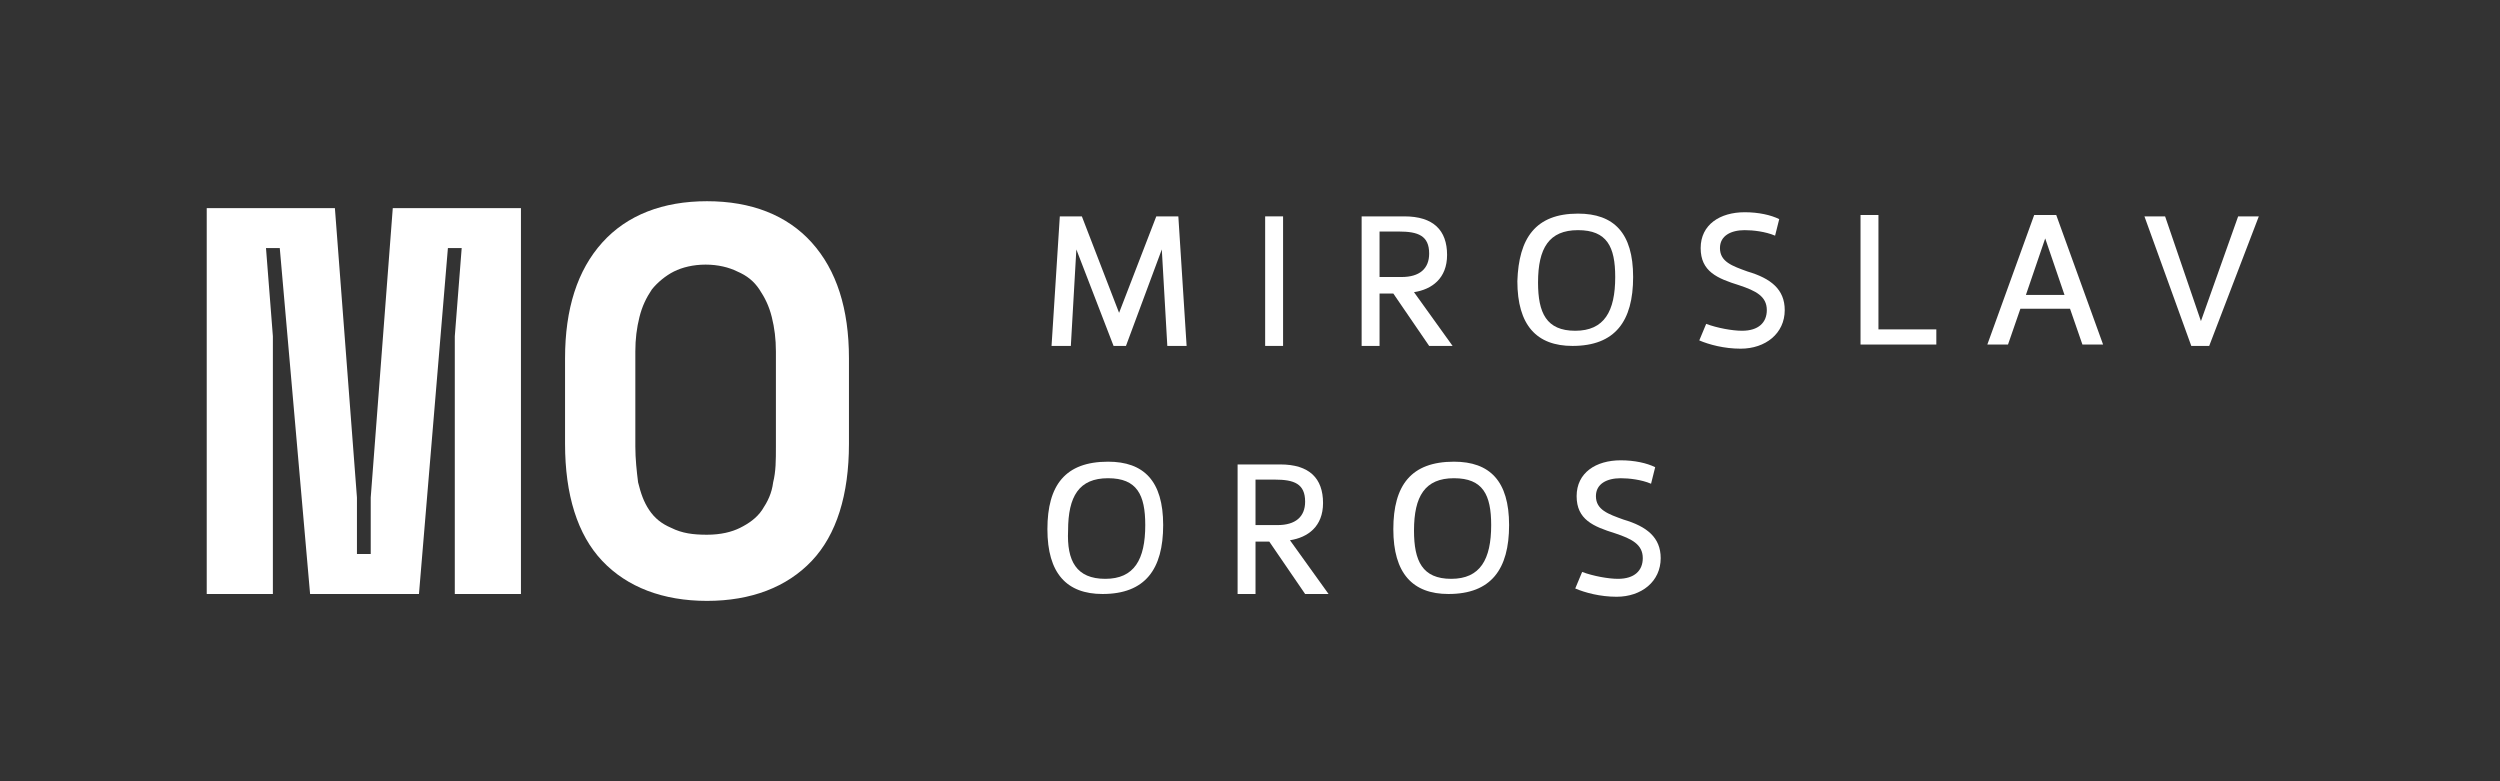
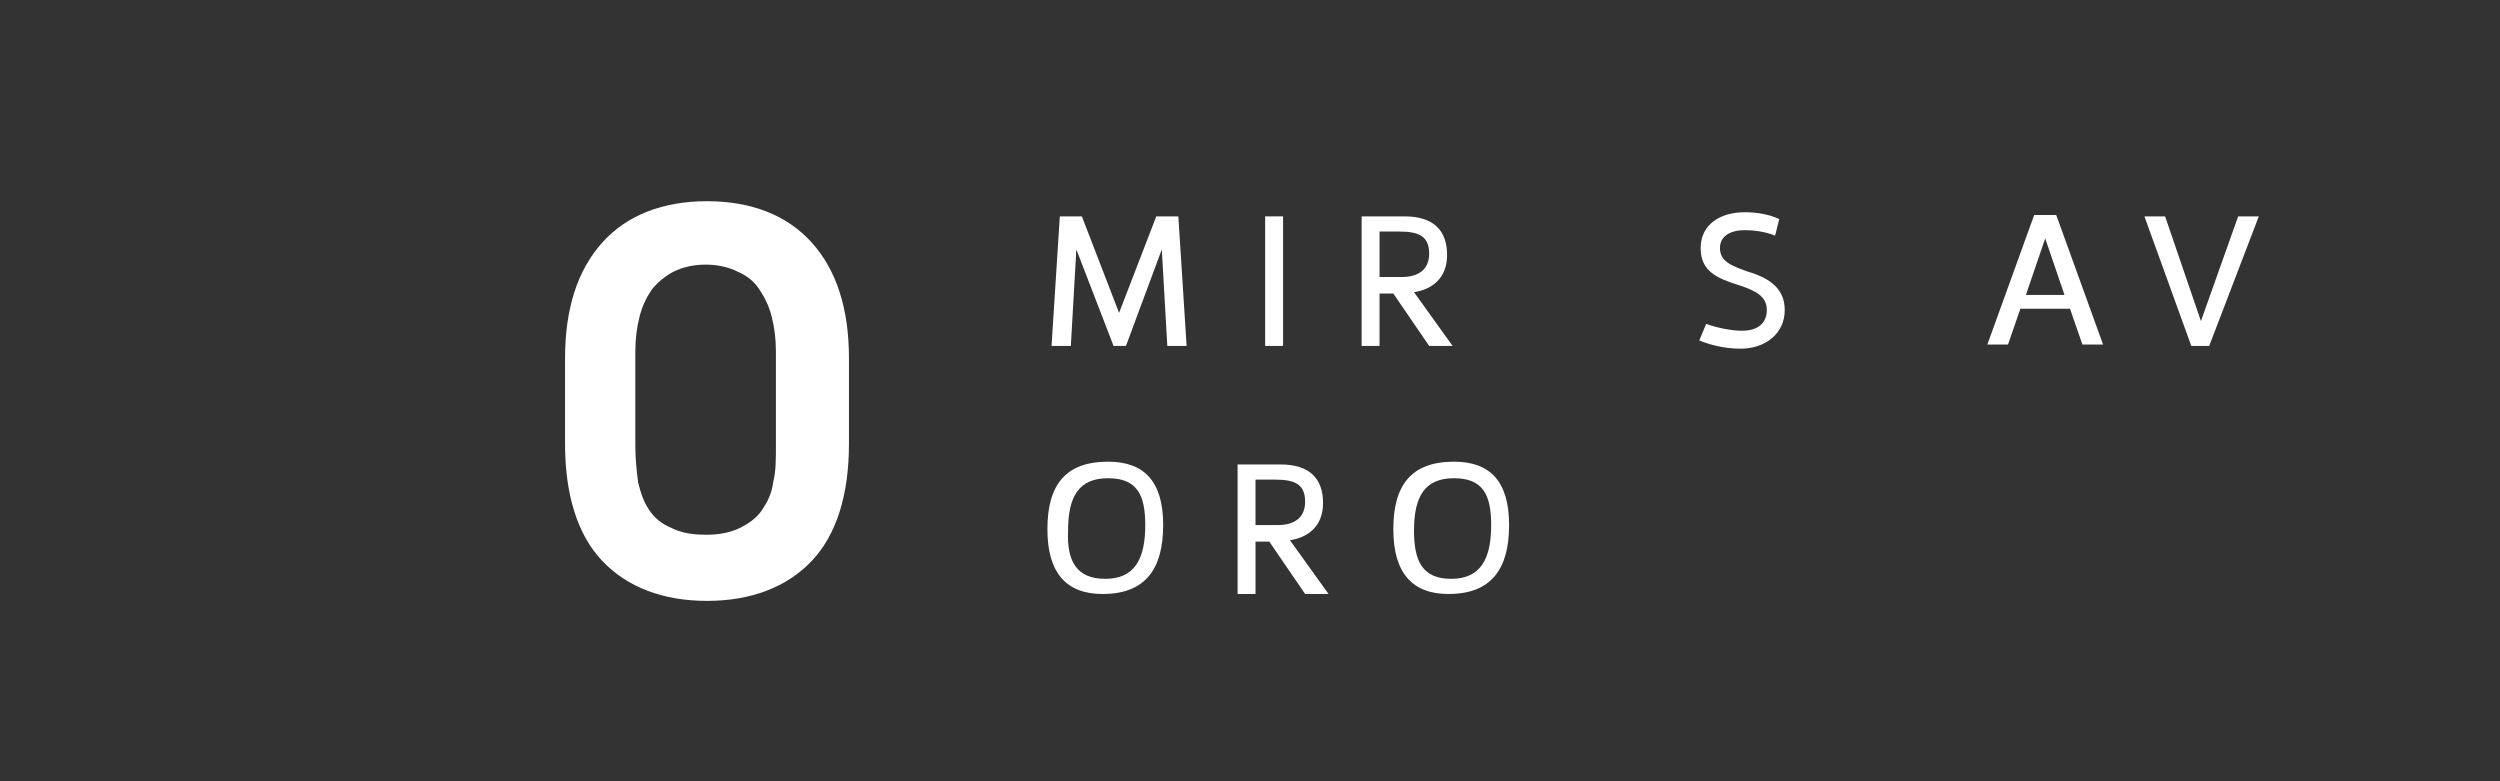
<svg xmlns="http://www.w3.org/2000/svg" version="1.0" id="Layer_1" x="0px" y="0px" viewBox="0 0 181.4 56.7" style="enable-background:new 0 0 181.4 56.7;" xml:space="preserve">
  <rect x="0" y="0" width="181.4" height="56.7" fill="#333333" stroke="none" />
  <style type="text/css">
	.st0{fill:#FFFFFF;}
</style>
  <g>
    <g>
      <path class="st0" d="M81.7,25.1h-0.9l-2.7-7l-0.4,7h-1.4l0.6-9.4h1.6l2.7,7l2.7-7h1.6l0.6,9.4h-1.4l-0.4-7L81.7,25.1z" />
      <path class="st0" d="M93.1,15.7v9.4h-1.3v-9.4H93.1z" />
      <path class="st0" d="M105,18.5c0,1.7-1.1,2.5-2.4,2.7l2.8,3.9h-1.7l-2.6-3.8h-1v3.8h-1.3v-9.4h3.1C104,15.7,105,16.7,105,18.5z     M101.7,20.1c1.3,0,2-0.6,2-1.7c0-1.3-0.8-1.6-2.2-1.6h-1.4v3.3H101.7z" />
-       <path class="st0" d="M114.5,15.5c2.6,0,4,1.4,4,4.6c0,3.2-1.3,5-4.4,5c-2.6,0-4-1.5-4-4.7C110.2,17.3,111.4,15.5,114.5,15.5z     M114.3,24c2.1,0,2.9-1.4,2.9-3.9c0-2.2-0.6-3.4-2.7-3.4c-2.1,0-2.9,1.3-2.9,3.8C111.6,22.7,112.2,24,114.3,24z" />
      <path class="st0" d="M123.8,23.5c0.8,0.3,1.9,0.5,2.6,0.5c1.2,0,1.8-0.6,1.8-1.5c0-1-0.8-1.4-2-1.8c-1.6-0.5-2.8-1-2.8-2.7    c0-1.7,1.4-2.6,3.2-2.6c1,0,1.9,0.2,2.5,0.5l-0.3,1.2c-0.7-0.3-1.6-0.4-2.2-0.4c-1,0-1.8,0.4-1.8,1.3c0,1,0.9,1.3,2,1.7    c1.7,0.5,2.7,1.3,2.7,2.8c0,1.7-1.4,2.8-3.2,2.8c-1.2,0-2.3-0.3-3-0.6L123.8,23.5z" />
-       <path class="st0" d="M136.4,23.9h4.1v1.1H135v-9.4h1.3V23.9z" />
      <path class="st0" d="M149.2,15.6l3.4,9.4h-1.5l-0.9-2.6h-3.6l-0.9,2.6h-1.5l3.4-9.4H149.2z M148.4,17.3l-1.4,4.1h2.8L148.4,17.3z" />
      <path class="st0" d="M159,25.1l-3.4-9.4h1.5l2.6,7.6l2.7-7.6h1.5l-3.6,9.4H159z" />
      <path class="st0" d="M80.4,33.5c2.6,0,4,1.4,4,4.6s-1.3,5-4.4,5c-2.6,0-4-1.5-4-4.7S77.3,33.5,80.4,33.5z M80.2,42    c2.1,0,2.9-1.4,2.9-3.9c0-2.2-0.6-3.4-2.7-3.4c-2.1,0-2.9,1.3-2.9,3.8C77.4,40.7,78.1,42,80.2,42z" />
      <path class="st0" d="M96,36.5c0,1.7-1.1,2.5-2.4,2.7l2.8,3.9h-1.7l-2.6-3.8h-1v3.8h-1.3v-9.4h3.1C95,33.7,96,34.7,96,36.5z     M92.7,38.1c1.3,0,2-0.6,2-1.7c0-1.3-0.8-1.6-2.2-1.6h-1.4v3.3H92.7z" />
      <path class="st0" d="M105.5,33.5c2.6,0,4,1.4,4,4.6s-1.3,5-4.4,5c-2.6,0-4-1.5-4-4.7S102.4,33.5,105.5,33.5z M105.3,42    c2.1,0,2.9-1.4,2.9-3.9c0-2.2-0.6-3.4-2.7-3.4c-2.1,0-2.9,1.3-2.9,3.8C102.6,40.7,103.2,42,105.3,42z" />
-       <path class="st0" d="M114.8,41.5c0.8,0.3,1.9,0.5,2.6,0.5c1.2,0,1.8-0.6,1.8-1.5c0-1-0.8-1.4-2-1.8c-1.6-0.5-2.8-1-2.8-2.7    c0-1.7,1.4-2.6,3.2-2.6c1,0,1.9,0.2,2.5,0.5l-0.3,1.2c-0.7-0.3-1.6-0.4-2.2-0.4c-1,0-1.8,0.4-1.8,1.3c0,1,0.9,1.3,2,1.7    c1.7,0.5,2.7,1.3,2.7,2.8c0,1.7-1.4,2.8-3.2,2.8c-1.2,0-2.3-0.3-3-0.6L114.8,41.5z" />
    </g>
  </g>
  <g>
    <g>
      <g>
-         <path class="st0" d="M15,15.1h9.3l1.6,21v4.1h1v-4.1l1.6-21h9.3v28h-4.8V24.4l0.5-6.4h-1l-2.1,25.1h-7.9L20.3,18h-1l0.5,6.4v18.7     H15V15.1z" />
        <path class="st0" d="M41,26c0-3.6,0.9-6.4,2.7-8.4c1.8-2,4.4-3,7.6-3c3.2,0,5.8,1,7.6,3c1.8,2,2.7,4.8,2.7,8.4v6.2     c0,3.7-0.9,6.6-2.7,8.5c-1.8,1.9-4.4,2.9-7.6,2.9c-3.2,0-5.8-1-7.6-2.9c-1.8-1.9-2.7-4.8-2.7-8.5V26z M51.3,38.8     c1,0,1.8-0.2,2.4-0.5c0.6-0.3,1.2-0.7,1.6-1.3c0.4-0.6,0.7-1.2,0.8-2c0.2-0.8,0.2-1.6,0.2-2.6v-6.9c0-0.9-0.1-1.7-0.3-2.5     s-0.5-1.4-0.9-2c-0.4-0.6-0.9-1-1.6-1.3c-0.6-0.3-1.4-0.5-2.3-0.5c-0.9,0-1.7,0.2-2.3,0.5s-1.2,0.8-1.6,1.3     c-0.4,0.6-0.7,1.2-0.9,2c-0.2,0.8-0.3,1.6-0.3,2.5v6.9c0,0.9,0.1,1.8,0.2,2.6c0.2,0.8,0.4,1.4,0.8,2c0.4,0.6,0.9,1,1.6,1.3     C49.5,38.7,50.3,38.8,51.3,38.8z" />
      </g>
    </g>
  </g>
</svg>